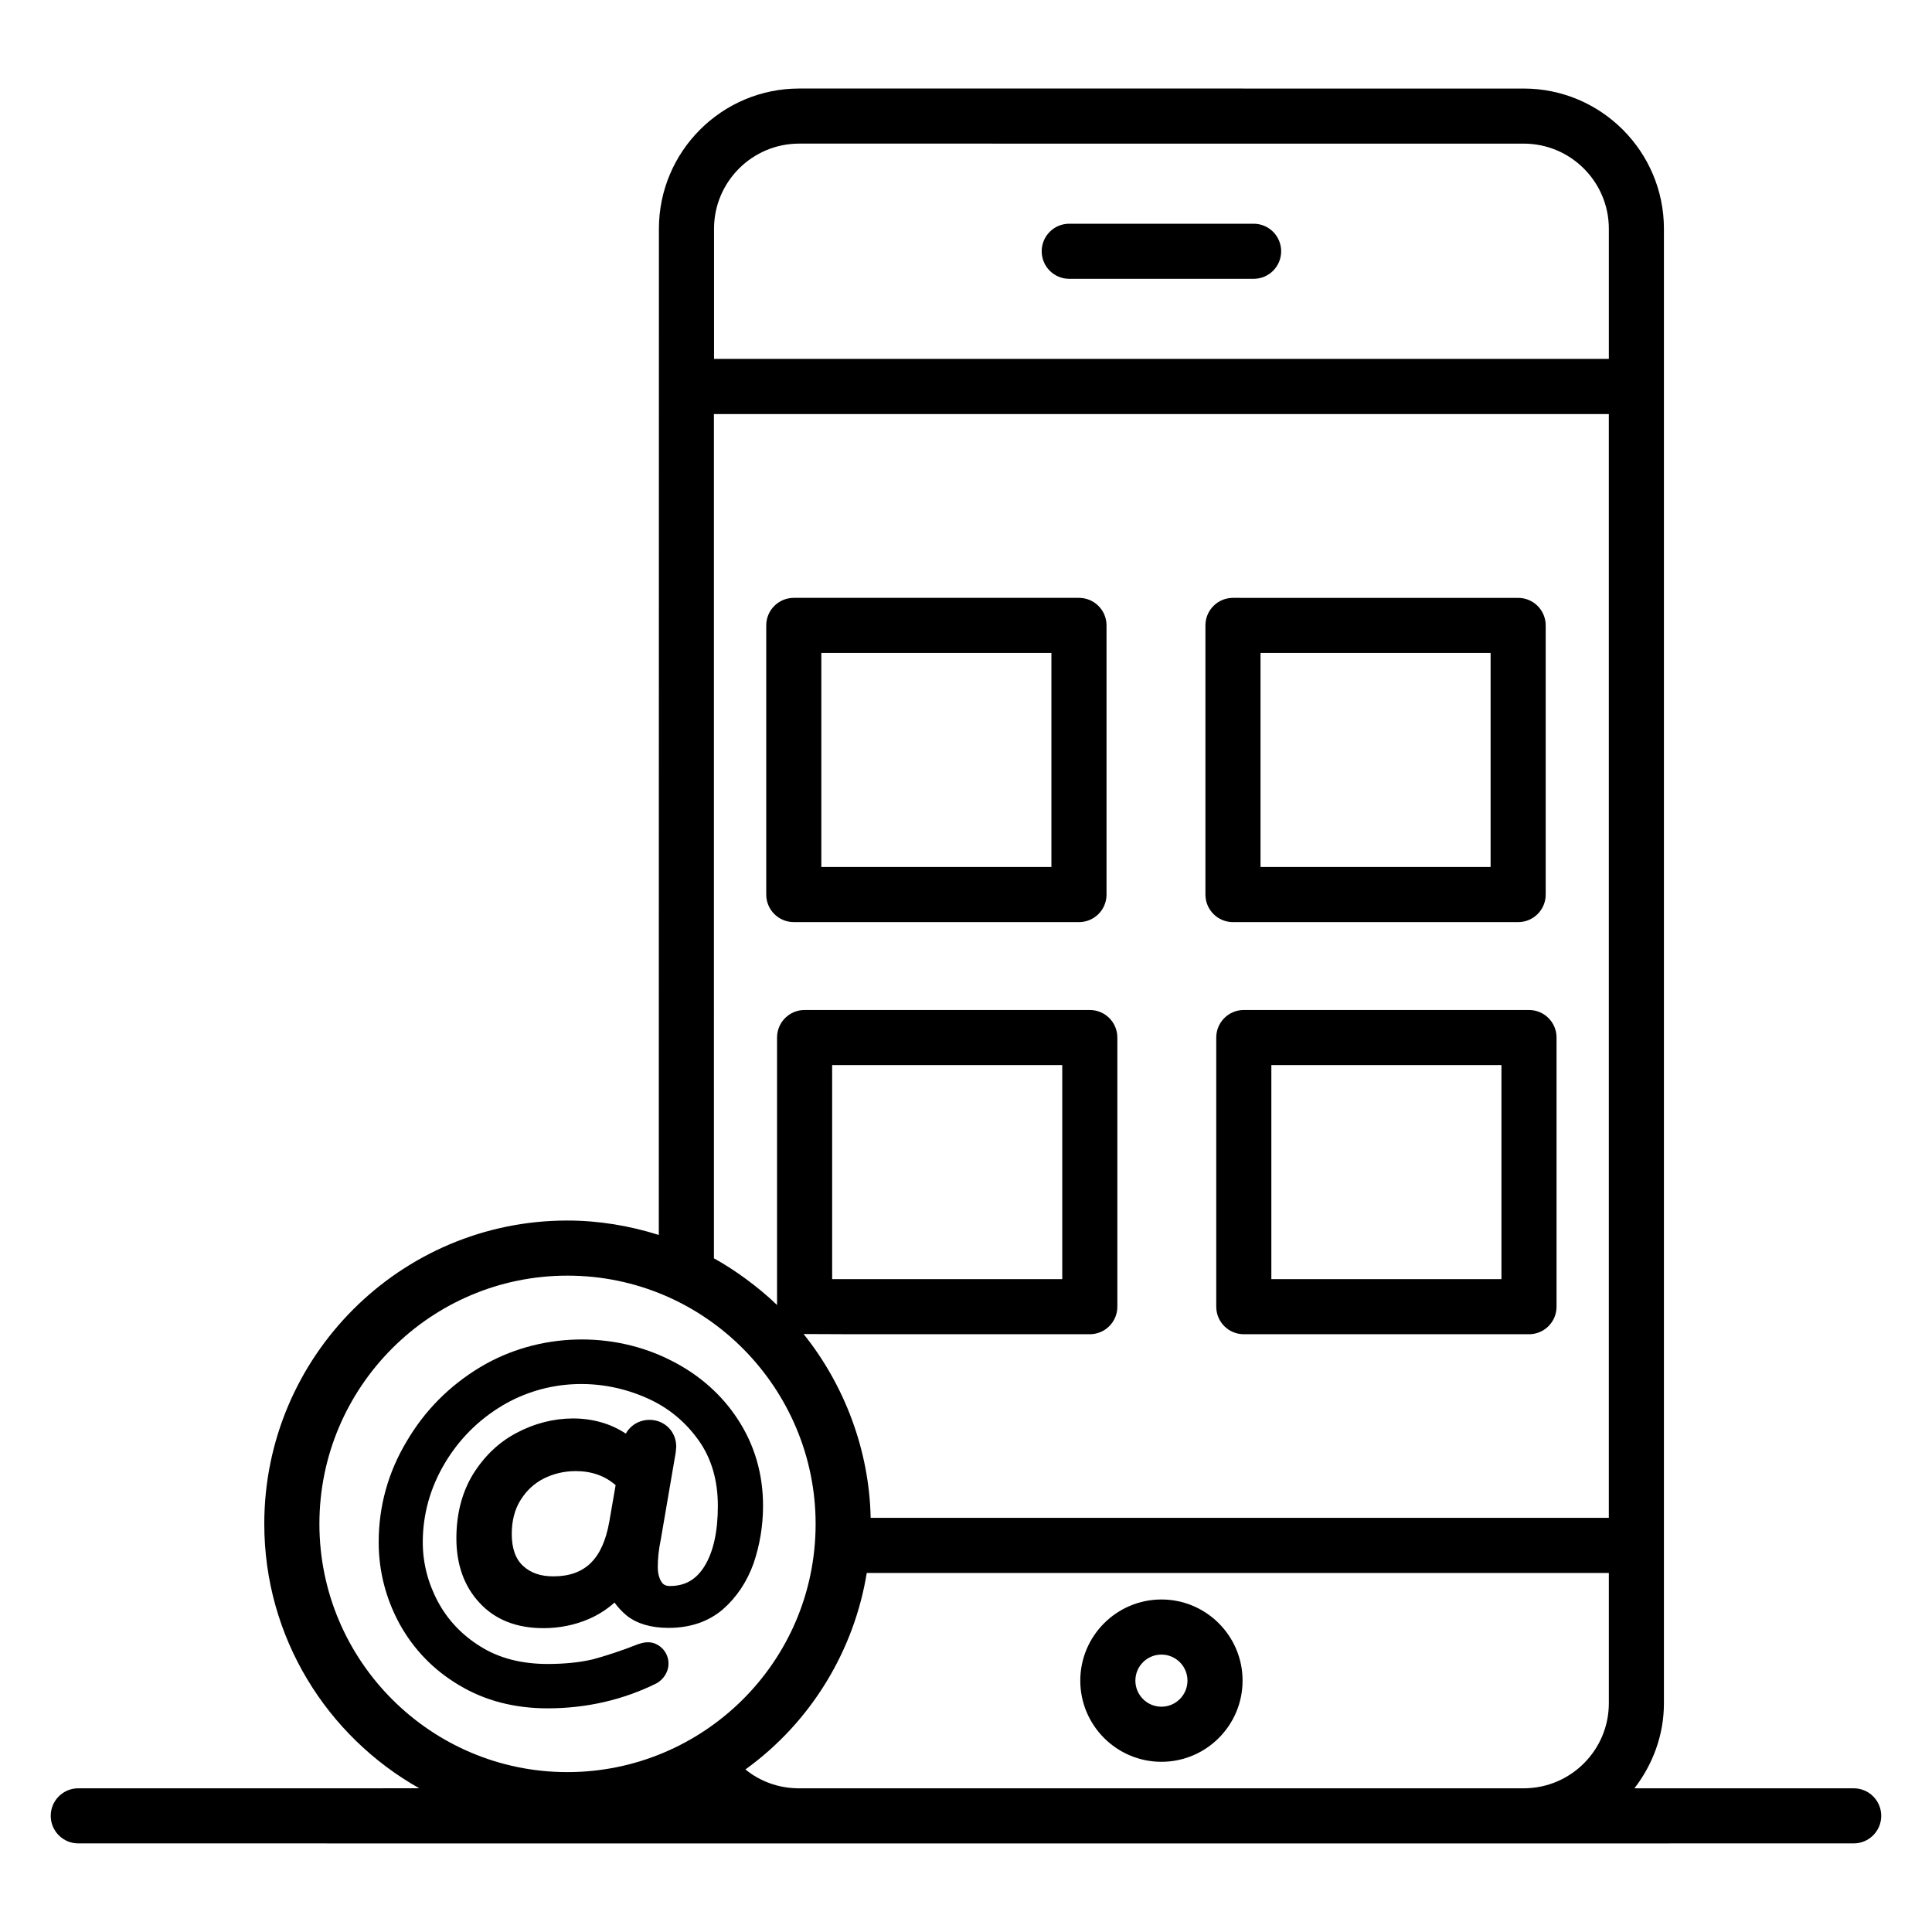
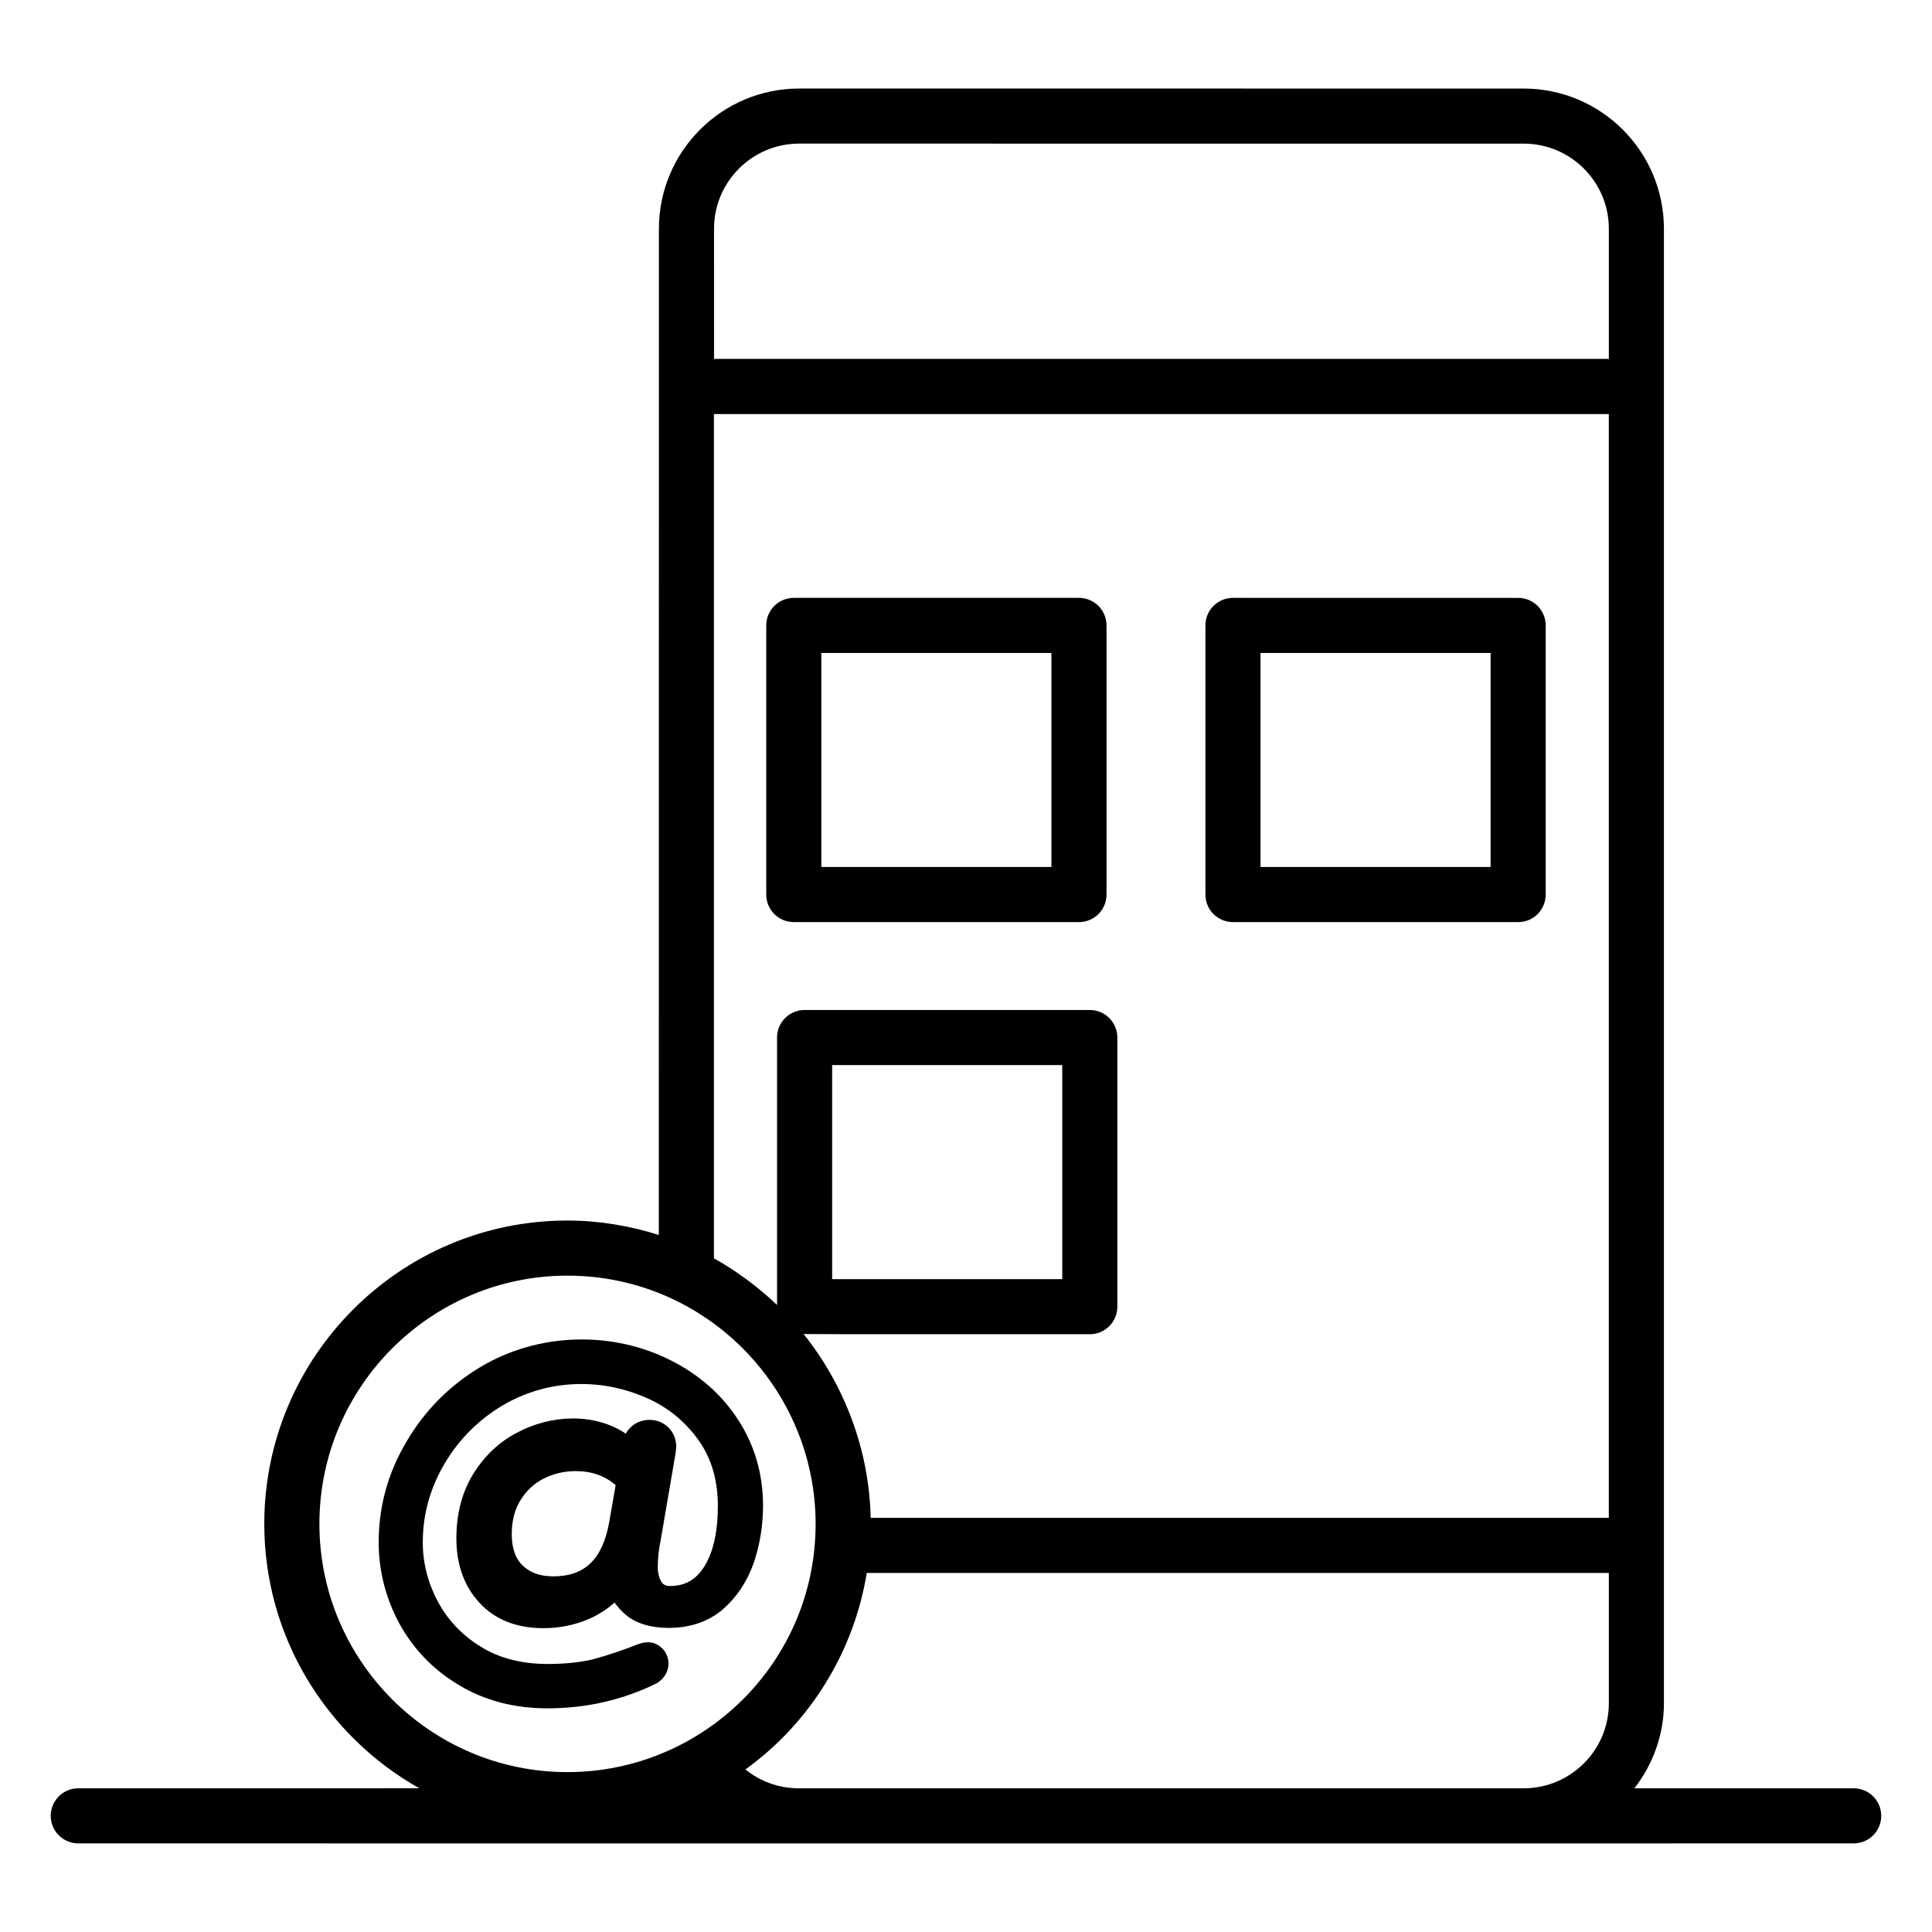
<svg xmlns="http://www.w3.org/2000/svg" fill="#000000" width="800px" height="800px" version="1.1" viewBox="144 144 512 512">
  <g>
    <path d="m320.29 587.89c0.582-0.949 0.875-1.973 0.875-2.992 0-1.531-0.586-2.922-1.605-4.016-1.605-1.531-3.504-2.191-6.426-1.168-4.453 1.754-8.469 3.066-11.973 4.016-3.359 0.805-7.449 1.242-12.047 1.242-6.863 0-12.852-1.531-17.742-4.602-4.965-3.066-8.762-7.082-11.391-12.047-2.629-4.965-3.941-10.223-3.941-15.625 0-7.375 1.973-14.383 5.769-20.809s8.98-11.609 15.332-15.406c11.684-6.938 25.992-7.519 38.48-1.898 5.551 2.481 10.078 6.277 13.508 11.098 3.434 4.82 5.109 10.66 5.109 17.379 0 6.789-1.168 12.195-3.578 16.062-2.191 3.504-5.109 5.184-9.129 5.184-1.312 0-1.824-0.512-2.191-1.023-0.656-1.023-1.023-2.336-1.023-4.016 0-2.117 0.219-4.527 0.805-7.301l3.941-23 0.145-1.535c0-2.043-0.73-3.797-2.043-5.109-2.629-2.629-6.938-2.703-9.711-0.367-0.656 0.586-1.242 1.242-1.605 1.973-8.18-5.477-19.641-5.184-28.914-0.219-4.746 2.481-8.617 6.207-11.609 11.023-2.922 4.82-4.379 10.516-4.379 16.941 0 6.938 2.043 12.703 6.133 17.086 4.09 4.453 9.785 6.719 16.938 6.719 4.16 0 8.25-0.805 11.977-2.41 2.555-1.094 4.82-2.555 6.863-4.379 0.875 1.242 1.973 2.41 3.285 3.504 2.703 2.117 6.426 3.211 11.027 3.211 5.769 0 10.66-1.68 14.457-4.965 3.652-3.211 6.352-7.301 8.105-12.195 1.605-4.746 2.484-9.859 2.484-15.188 0-8.469-2.262-16.137-6.644-22.855-4.309-6.644-10.297-11.902-17.672-15.625-15.406-7.887-35.121-7.594-50.672 1.754-8.105 4.891-14.676 11.465-19.496 19.715-4.891 8.18-7.375 17.16-7.375 26.652 0 7.668 1.898 14.969 5.551 21.684 3.723 6.719 8.98 12.195 15.77 16.211 6.789 4.09 14.676 6.133 23.438 6.133 10.367 0 20.078-2.266 28.914-6.644 0.875-0.512 1.676-1.242 2.262-2.191zm-14.824-40.598c-1.754 9.855-6.426 14.457-14.82 14.457-3.359 0-5.988-0.875-8.031-2.773-1.973-1.824-2.992-4.602-2.992-8.469 0-3.504 0.805-6.57 2.336-8.98 1.605-2.555 3.578-4.379 6.133-5.695 2.629-1.312 5.477-1.973 8.469-1.973 4.234 0 7.738 1.242 10.586 3.723z" />
    <path d="m635.25 617.92h-58.109c4.828-6.273 7.816-14.031 7.816-22.539v-390.76c0-20.484-16.672-37.156-37.164-37.156l-192.01-0.004c-20.492 0-37.164 16.672-37.164 37.156-0.039 365.44-0.027 239.4-0.027 266.66-7.781-2.457-15.977-3.824-24.238-3.824-44.289 0-80.316 36.059-80.316 80.391 0 30.062 16.598 56.281 41.078 70.07l-90.371 0.004c-4.035 0-7.301 3.266-7.301 7.301s3.266 7.301 7.301 7.301c94.289 0.043 469.61 0 470.5 0 4.035 0 7.301-3.266 7.301-7.301s-3.266-7.301-7.301-7.301zm-279.82 0c-5.191-0.074-10.051-1.852-13.883-5 17.59-12.676 28.867-31.789 32.152-52.074h196.66v34.531c0 12.348-9.969 22.383-22.277 22.539zm1.523-120.39c2.465 0.09 57.219 0.043 75.855 0.055 4.035 0 7.301-3.266 7.301-7.301v-71.324c0-4.035-3.266-7.301-7.301-7.301h-75.582c-4.035 0-7.301 3.266-7.301 7.301v70.875c-5.086-4.887-11.289-9.367-16.727-12.367l-0.004-223.73h237.16v292.5l-195.62 0.004c-0.359-17.922-6.949-35.215-17.777-48.715zm7.574-14.547v-56.723h60.98v56.723zm-31.301-278.37c0-12.438 10.117-22.555 22.562-22.555l192.01 0.004c12.441 0 22.562 10.117 22.562 22.555v34.496h-237.13zm-104.58 343.23c0-36.273 29.477-65.785 65.715-65.785 36.75 0 65.785 30.02 65.785 65.785 0 36.754-29.883 65.785-65.785 65.785-36.238 0-65.715-29.516-65.715-65.785z" />
-     <path d="m451.79 567.88c-11.859 0-21.504 9.648-21.504 21.504 0 11.863 9.648 21.512 21.504 21.512 11.859 0 21.504-9.648 21.504-21.512 0.004-11.855-9.645-21.504-21.504-21.504zm0 28.414c-3.809 0-6.902-3.102-6.902-6.91 0-3.809 3.094-6.902 6.902-6.902 3.809 0 6.902 3.094 6.902 6.902 0 3.809-3.094 6.91-6.902 6.91z" />
-     <path d="m476.22 203.29h-48.859c-4.035 0-7.301 3.266-7.301 7.301s3.266 7.301 7.301 7.301h48.859c4.035 0 7.301-3.266 7.301-7.301s-3.266-7.301-7.301-7.301z" />
    <path d="m429.94 302.44h-75.578c-4.035 0-7.301 3.266-7.301 7.301v71.324c0 4.035 3.266 7.301 7.301 7.301l75.578 0.004c4.035 0 7.301-3.266 7.301-7.301v-71.324c0-4.039-3.266-7.305-7.301-7.305zm-7.305 71.324h-60.973v-56.723h60.973z" />
    <path d="m470.75 388.37h75.574c4.035 0 7.301-3.266 7.301-7.301v-71.324c0-4.035-3.266-7.301-7.301-7.301l-75.574-0.004c-4.035 0-7.301 3.266-7.301 7.301v71.324c0 4.039 3.266 7.305 7.301 7.305zm7.301-71.328h60.973v56.723h-60.973z" />
-     <path d="m473.62 411.66c-4.035 0-7.301 3.266-7.301 7.301v71.324c0 4.035 3.266 7.301 7.301 7.301h75.582c4.035 0 7.301-3.266 7.301-7.301v-71.324c0-4.035-3.266-7.301-7.301-7.301zm68.281 71.324h-60.98v-56.723h60.98z" />
  </g>
</svg>